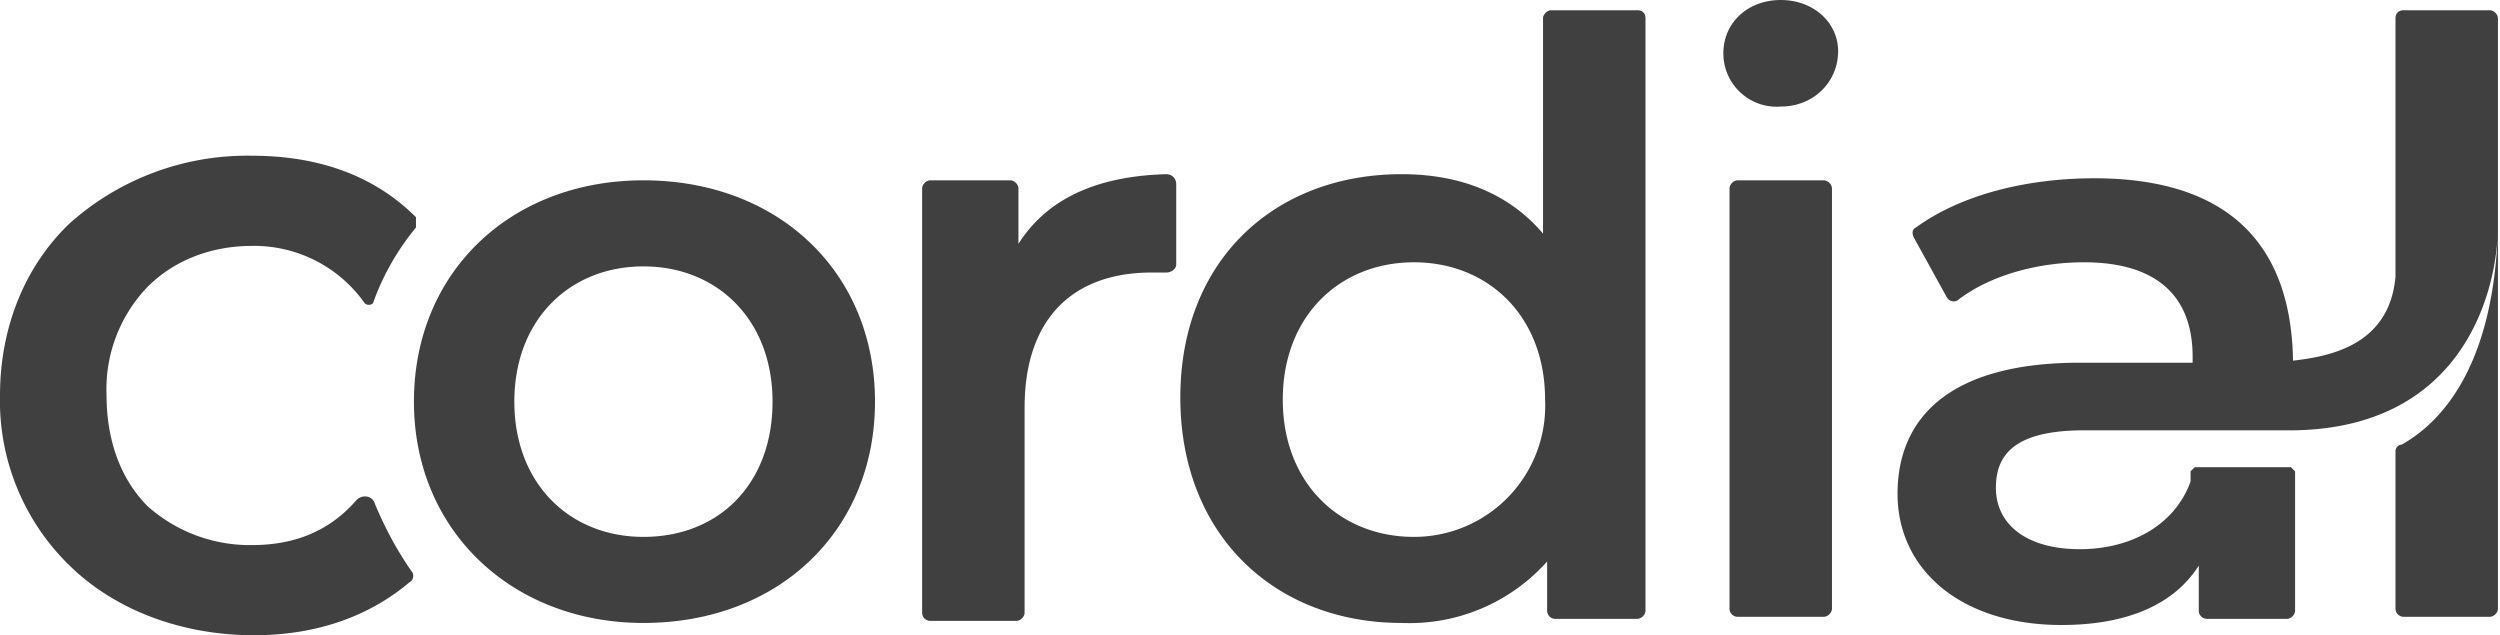
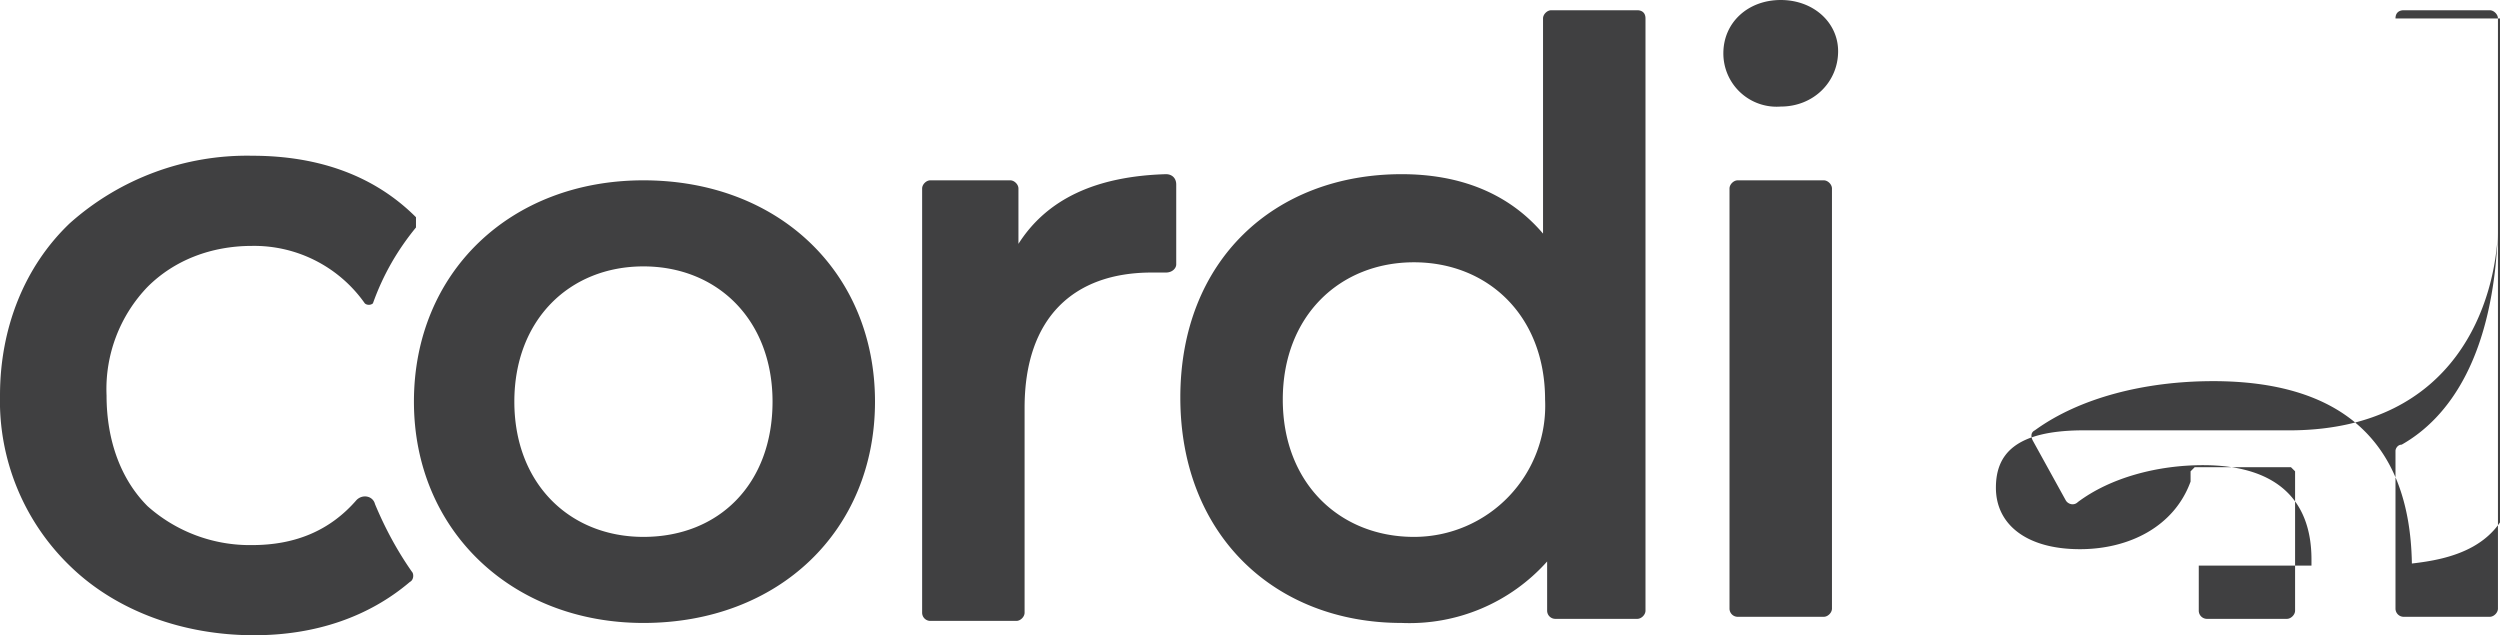
<svg xmlns="http://www.w3.org/2000/svg" fill="#404041" viewBox="0 0 122 31">
  <title>Cordial logo</title>
-   <path d="M57.4 9v3.9c0 .2-.2.4-.5.4h-.7c-3.8 0-6.2 2.2-6.2 6.6v10c0 .2-.2.4-.4.4h-4.2a.4.4 0 0 1-.4-.4V9.2c0-.2.2-.4.4-.4h3.9c.2 0 .4.2.4.4v2.7c1.4-2.2 3.8-3.3 7.2-3.4.3 0 .5.2.5.5zM80.3.9v28.9c0 .2-.2.4-.4.4h-4a.4.4 0 0 1-.4-.4v-2.4a9 9 0 0 1-7.1 3c-6.2 0-10.8-4.3-10.8-11S62.2 8.5 68.4 8.5c2.8 0 5.2.9 6.9 2.9V.9c0-.2.2-.4.4-.4h4.2c.2 0 .4.1.4.4zm-4.9 18.6c0-4.1-2.8-6.7-6.4-6.7-3.6 0-6.4 2.6-6.4 6.7s2.8 6.7 6.4 6.7a6.4 6.4 0 0 0 6.4-6.7zm9.4-10.7H89c.2 0 .4.2.4.4v20.5c0 .2-.2.4-.4.4h-4.2a.4.4 0 0 1-.4-.4V9.2c0-.2.2-.4.4-.4zM116.9.9c0-.3.2-.4.4-.4h4.2c.2 0 .4.2.4.4v28.8c0 .2-.2.4-.4.4h-4.2a.4.4 0 0 1-.4-.4V22c0-.1.1-.3.3-.3 2.3-1.3 4.5-4.3 4.7-10.5-.1 3.5-2 9.7-10 9.8h-10.2c-3.4 0-4.3 1.2-4.3 2.8 0 1.8 1.5 3 4.1 3 2.4 0 4.6-1.1 5.4-3.3V23l.2-.2h4.7l.2.2v6.8c0 .2-.2.4-.4.4h-3.9a.4.4 0 0 1-.4-.4v-2.2c-1.2 1.9-3.5 2.9-6.7 2.9-4.9 0-8-2.7-8-6.4 0-3.6 2.4-6.4 8.9-6.4h5.5v-.3c0-2.9-1.7-4.6-5.3-4.6-2.2 0-4.5.6-6.1 1.8-.2.2-.5.1-.6-.1l-1.6-2.9c-.1-.2-.1-.4.1-.5 2.2-1.6 5.4-2.4 8.7-2.4 6.1 0 9.6 2.8 9.7 8.9 1.7-.2 4.7-.7 5-4.1V.9zM20.2 19.6c0-6.3 4.7-10.8 11.2-10.8 6.6 0 11.3 4.5 11.3 10.8 0 6.3-4.7 10.8-11.3 10.8-6.4 0-11.2-4.5-11.2-10.8zm17.5 0c0-4-2.7-6.6-6.3-6.6-3.6 0-6.3 2.6-6.3 6.6 0 4 2.7 6.6 6.3 6.6 3.7 0 6.3-2.6 6.3-6.6zm46.4-17c0-1.5 1.2-2.6 2.8-2.6 1.6 0 2.8 1.1 2.8 2.5 0 1.5-1.2 2.7-2.8 2.7a2.6 2.6 0 0 1-2.8-2.6zm-71.8 5c3.3 0 6 1 8 3v.5c-.9 1.1-1.6 2.3-2.1 3.7-.1.1-.3.1-.4 0a6.6 6.6 0 0 0-5.5-2.8c-2 0-3.8.7-5.1 2a7.2 7.2 0 0 0-2 5.3c0 2.2.7 4.1 2 5.4a7.5 7.5 0 0 0 5.1 1.9c2.1 0 3.8-.7 5.1-2.2.3-.3.8-.2.9.2.5 1.2 1.1 2.3 1.8 3.3.1.1.1.4-.1.5-2 1.7-4.6 2.6-7.6 2.6-3.5 0-6.7-1.2-8.9-3.3A11.2 11.2 0 0 1 0 19.3C0 16 1.2 13 3.4 10.9a13 13 0 0 1 8.9-3.3z" />
+   <path d="M57.4 9v3.9c0 .2-.2.4-.5.4h-.7c-3.8 0-6.2 2.2-6.2 6.6v10c0 .2-.2.4-.4.4h-4.2a.4.4 0 0 1-.4-.4V9.2c0-.2.2-.4.4-.4h3.9c.2 0 .4.2.4.4v2.7c1.4-2.2 3.8-3.3 7.2-3.4.3 0 .5.2.5.5zM80.3.9v28.9c0 .2-.2.4-.4.4h-4a.4.4 0 0 1-.4-.4v-2.4a9 9 0 0 1-7.1 3c-6.2 0-10.8-4.3-10.8-11S62.2 8.5 68.4 8.5c2.8 0 5.2.9 6.9 2.9V.9c0-.2.2-.4.4-.4h4.2c.2 0 .4.1.4.4zm-4.9 18.6c0-4.1-2.8-6.7-6.4-6.7-3.6 0-6.4 2.6-6.4 6.7s2.8 6.7 6.4 6.7a6.4 6.4 0 0 0 6.4-6.7zm9.4-10.7H89c.2 0 .4.2.4.4v20.5c0 .2-.2.4-.4.4h-4.2a.4.4 0 0 1-.4-.4V9.2c0-.2.2-.4.4-.4zM116.9.9c0-.3.2-.4.4-.4h4.2c.2 0 .4.2.4.4v28.8c0 .2-.2.4-.4.4h-4.2a.4.4 0 0 1-.4-.4V22c0-.1.1-.3.3-.3 2.3-1.3 4.5-4.3 4.7-10.5-.1 3.5-2 9.7-10 9.8h-10.2c-3.4 0-4.3 1.2-4.3 2.8 0 1.8 1.5 3 4.1 3 2.4 0 4.6-1.1 5.4-3.3V23l.2-.2h4.7l.2.2v6.8c0 .2-.2.4-.4.4h-3.9a.4.4 0 0 1-.4-.4v-2.2h5.5v-.3c0-2.9-1.7-4.6-5.3-4.6-2.2 0-4.5.6-6.1 1.8-.2.2-.5.1-.6-.1l-1.6-2.9c-.1-.2-.1-.4.1-.5 2.2-1.6 5.4-2.4 8.7-2.4 6.1 0 9.6 2.8 9.7 8.9 1.7-.2 4.7-.7 5-4.1V.9zM20.2 19.6c0-6.3 4.7-10.8 11.2-10.8 6.6 0 11.3 4.5 11.3 10.8 0 6.3-4.7 10.8-11.3 10.8-6.4 0-11.2-4.5-11.2-10.8zm17.5 0c0-4-2.7-6.6-6.3-6.6-3.6 0-6.3 2.6-6.3 6.6 0 4 2.7 6.6 6.3 6.6 3.7 0 6.3-2.6 6.3-6.6zm46.4-17c0-1.5 1.2-2.6 2.8-2.6 1.6 0 2.8 1.1 2.8 2.5 0 1.5-1.2 2.7-2.8 2.7a2.6 2.6 0 0 1-2.8-2.6zm-71.8 5c3.3 0 6 1 8 3v.5c-.9 1.1-1.6 2.3-2.1 3.7-.1.1-.3.1-.4 0a6.6 6.6 0 0 0-5.5-2.8c-2 0-3.8.7-5.1 2a7.2 7.2 0 0 0-2 5.3c0 2.2.7 4.1 2 5.4a7.5 7.5 0 0 0 5.1 1.9c2.1 0 3.8-.7 5.1-2.2.3-.3.8-.2.9.2.5 1.2 1.1 2.3 1.8 3.3.1.1.1.4-.1.5-2 1.7-4.6 2.6-7.6 2.6-3.5 0-6.7-1.2-8.9-3.3A11.2 11.2 0 0 1 0 19.3C0 16 1.2 13 3.4 10.9a13 13 0 0 1 8.9-3.3z" />
</svg>